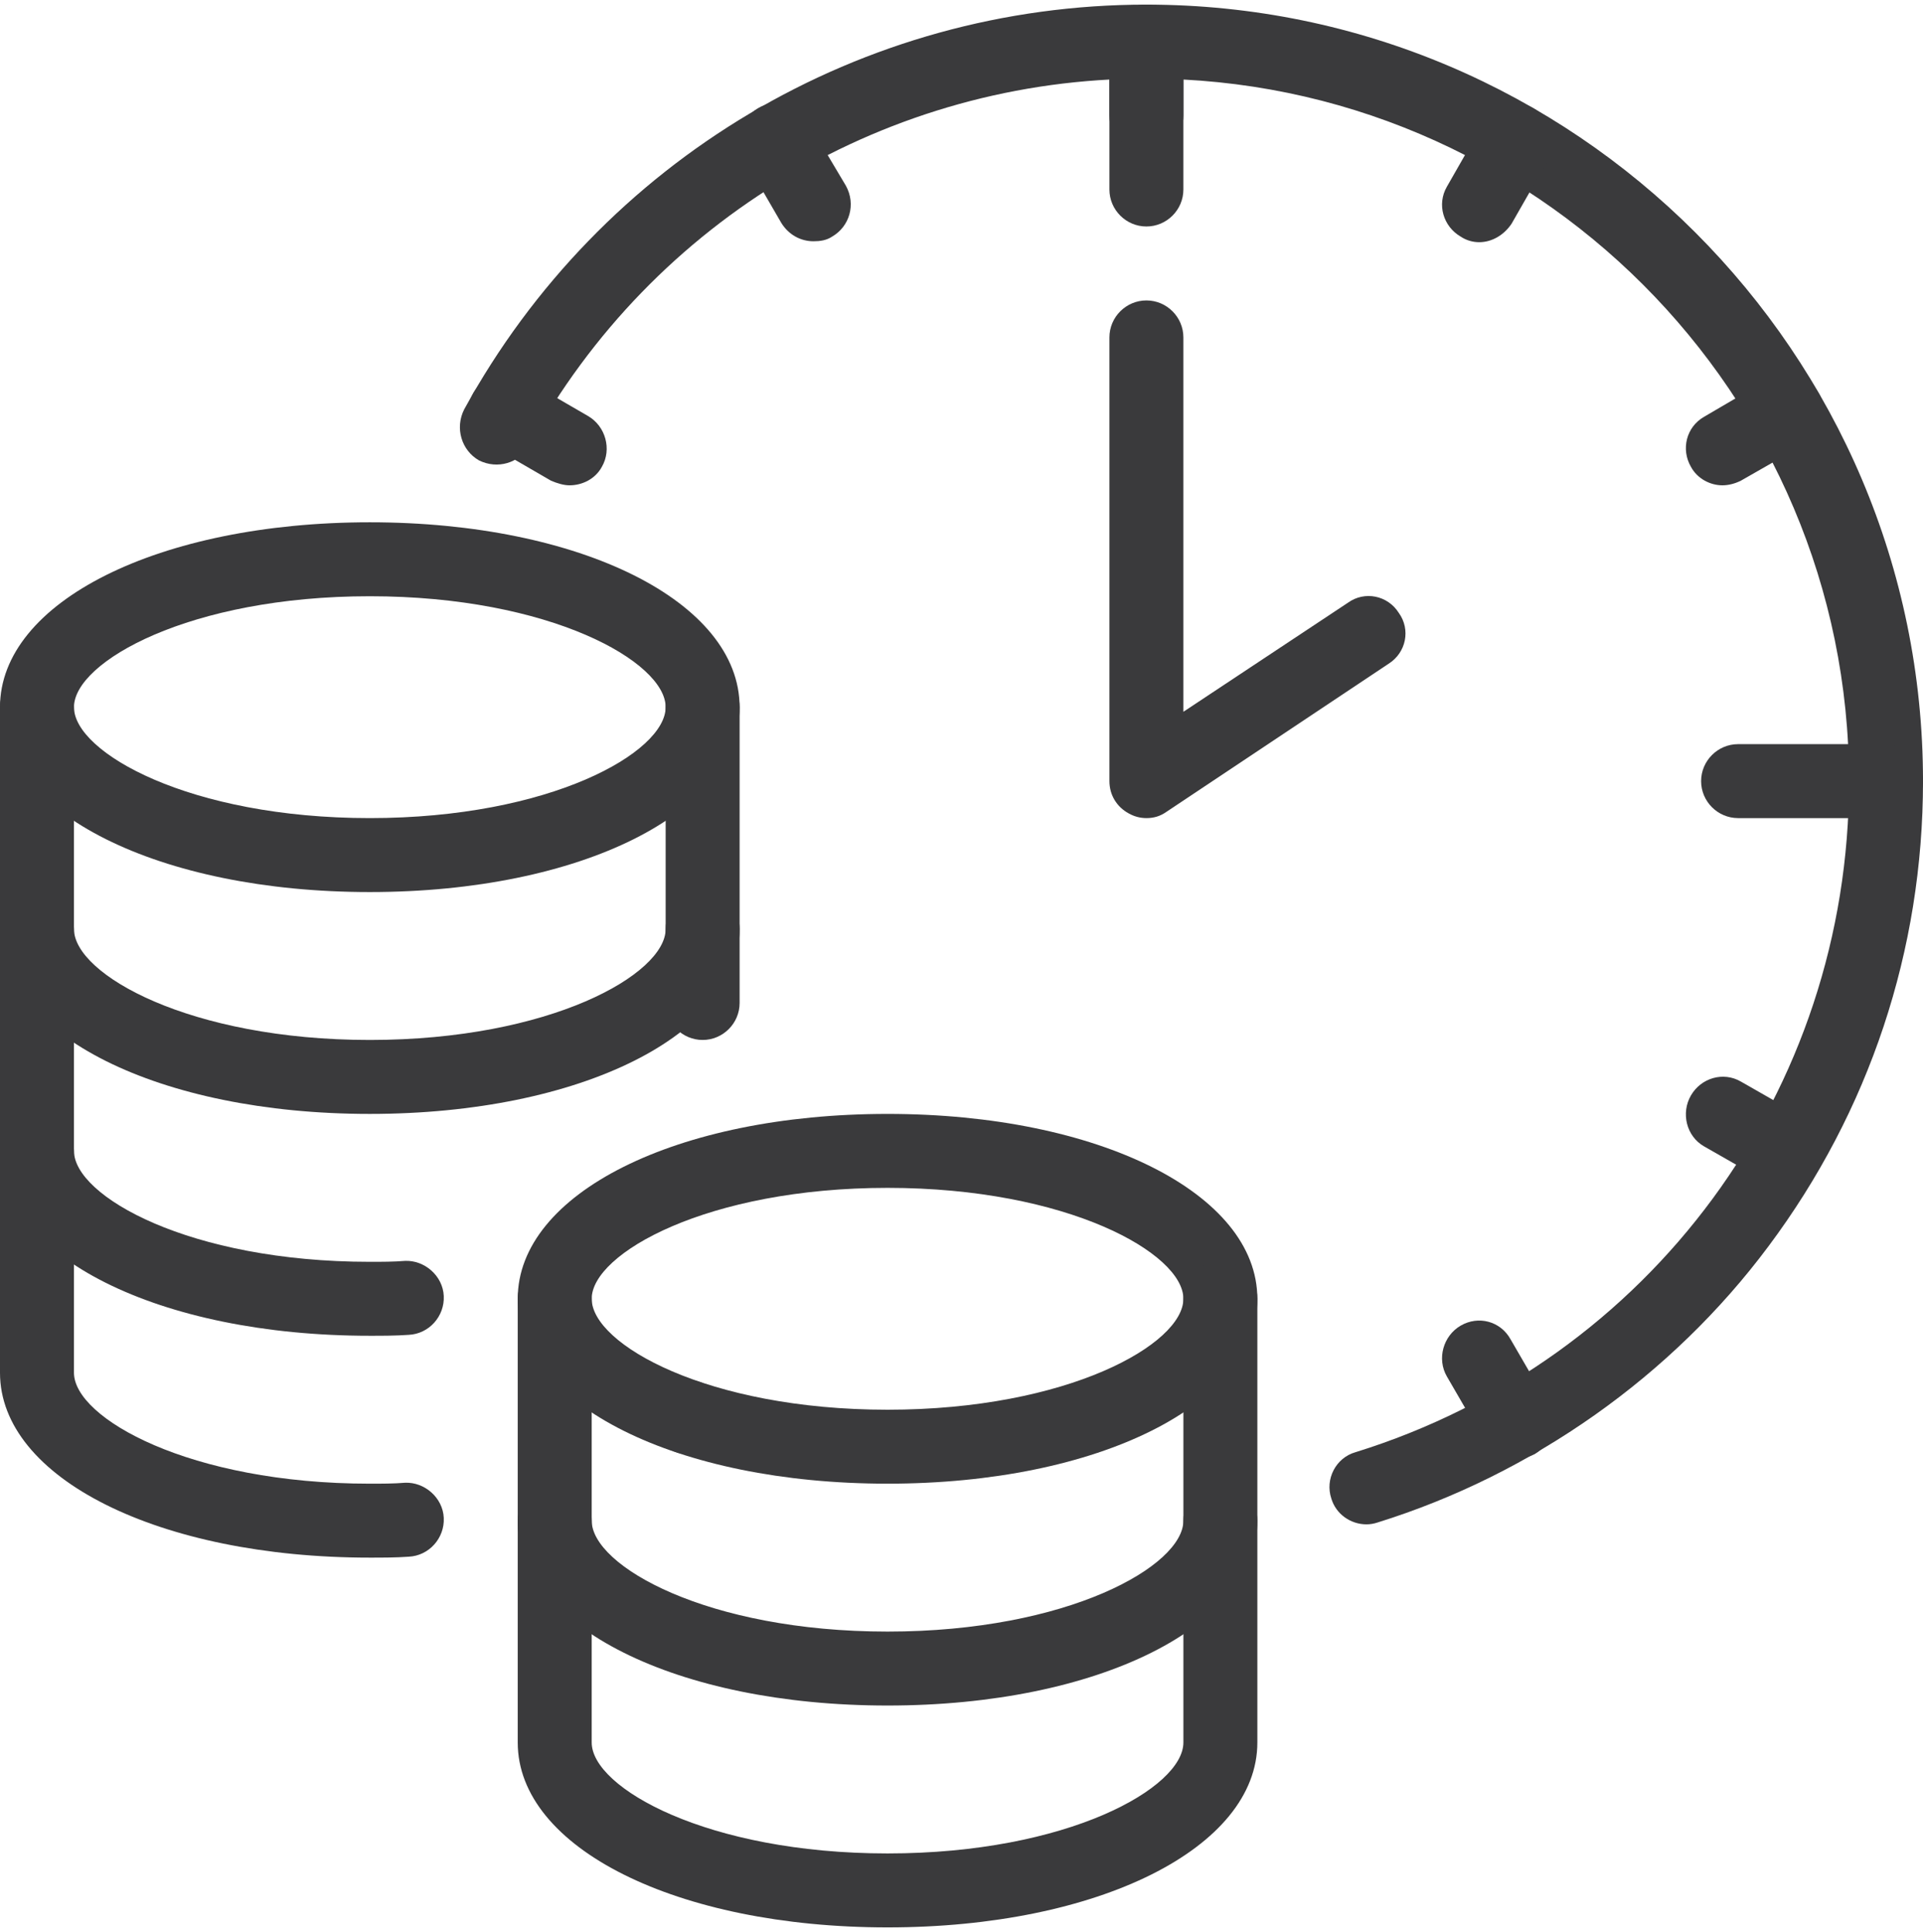
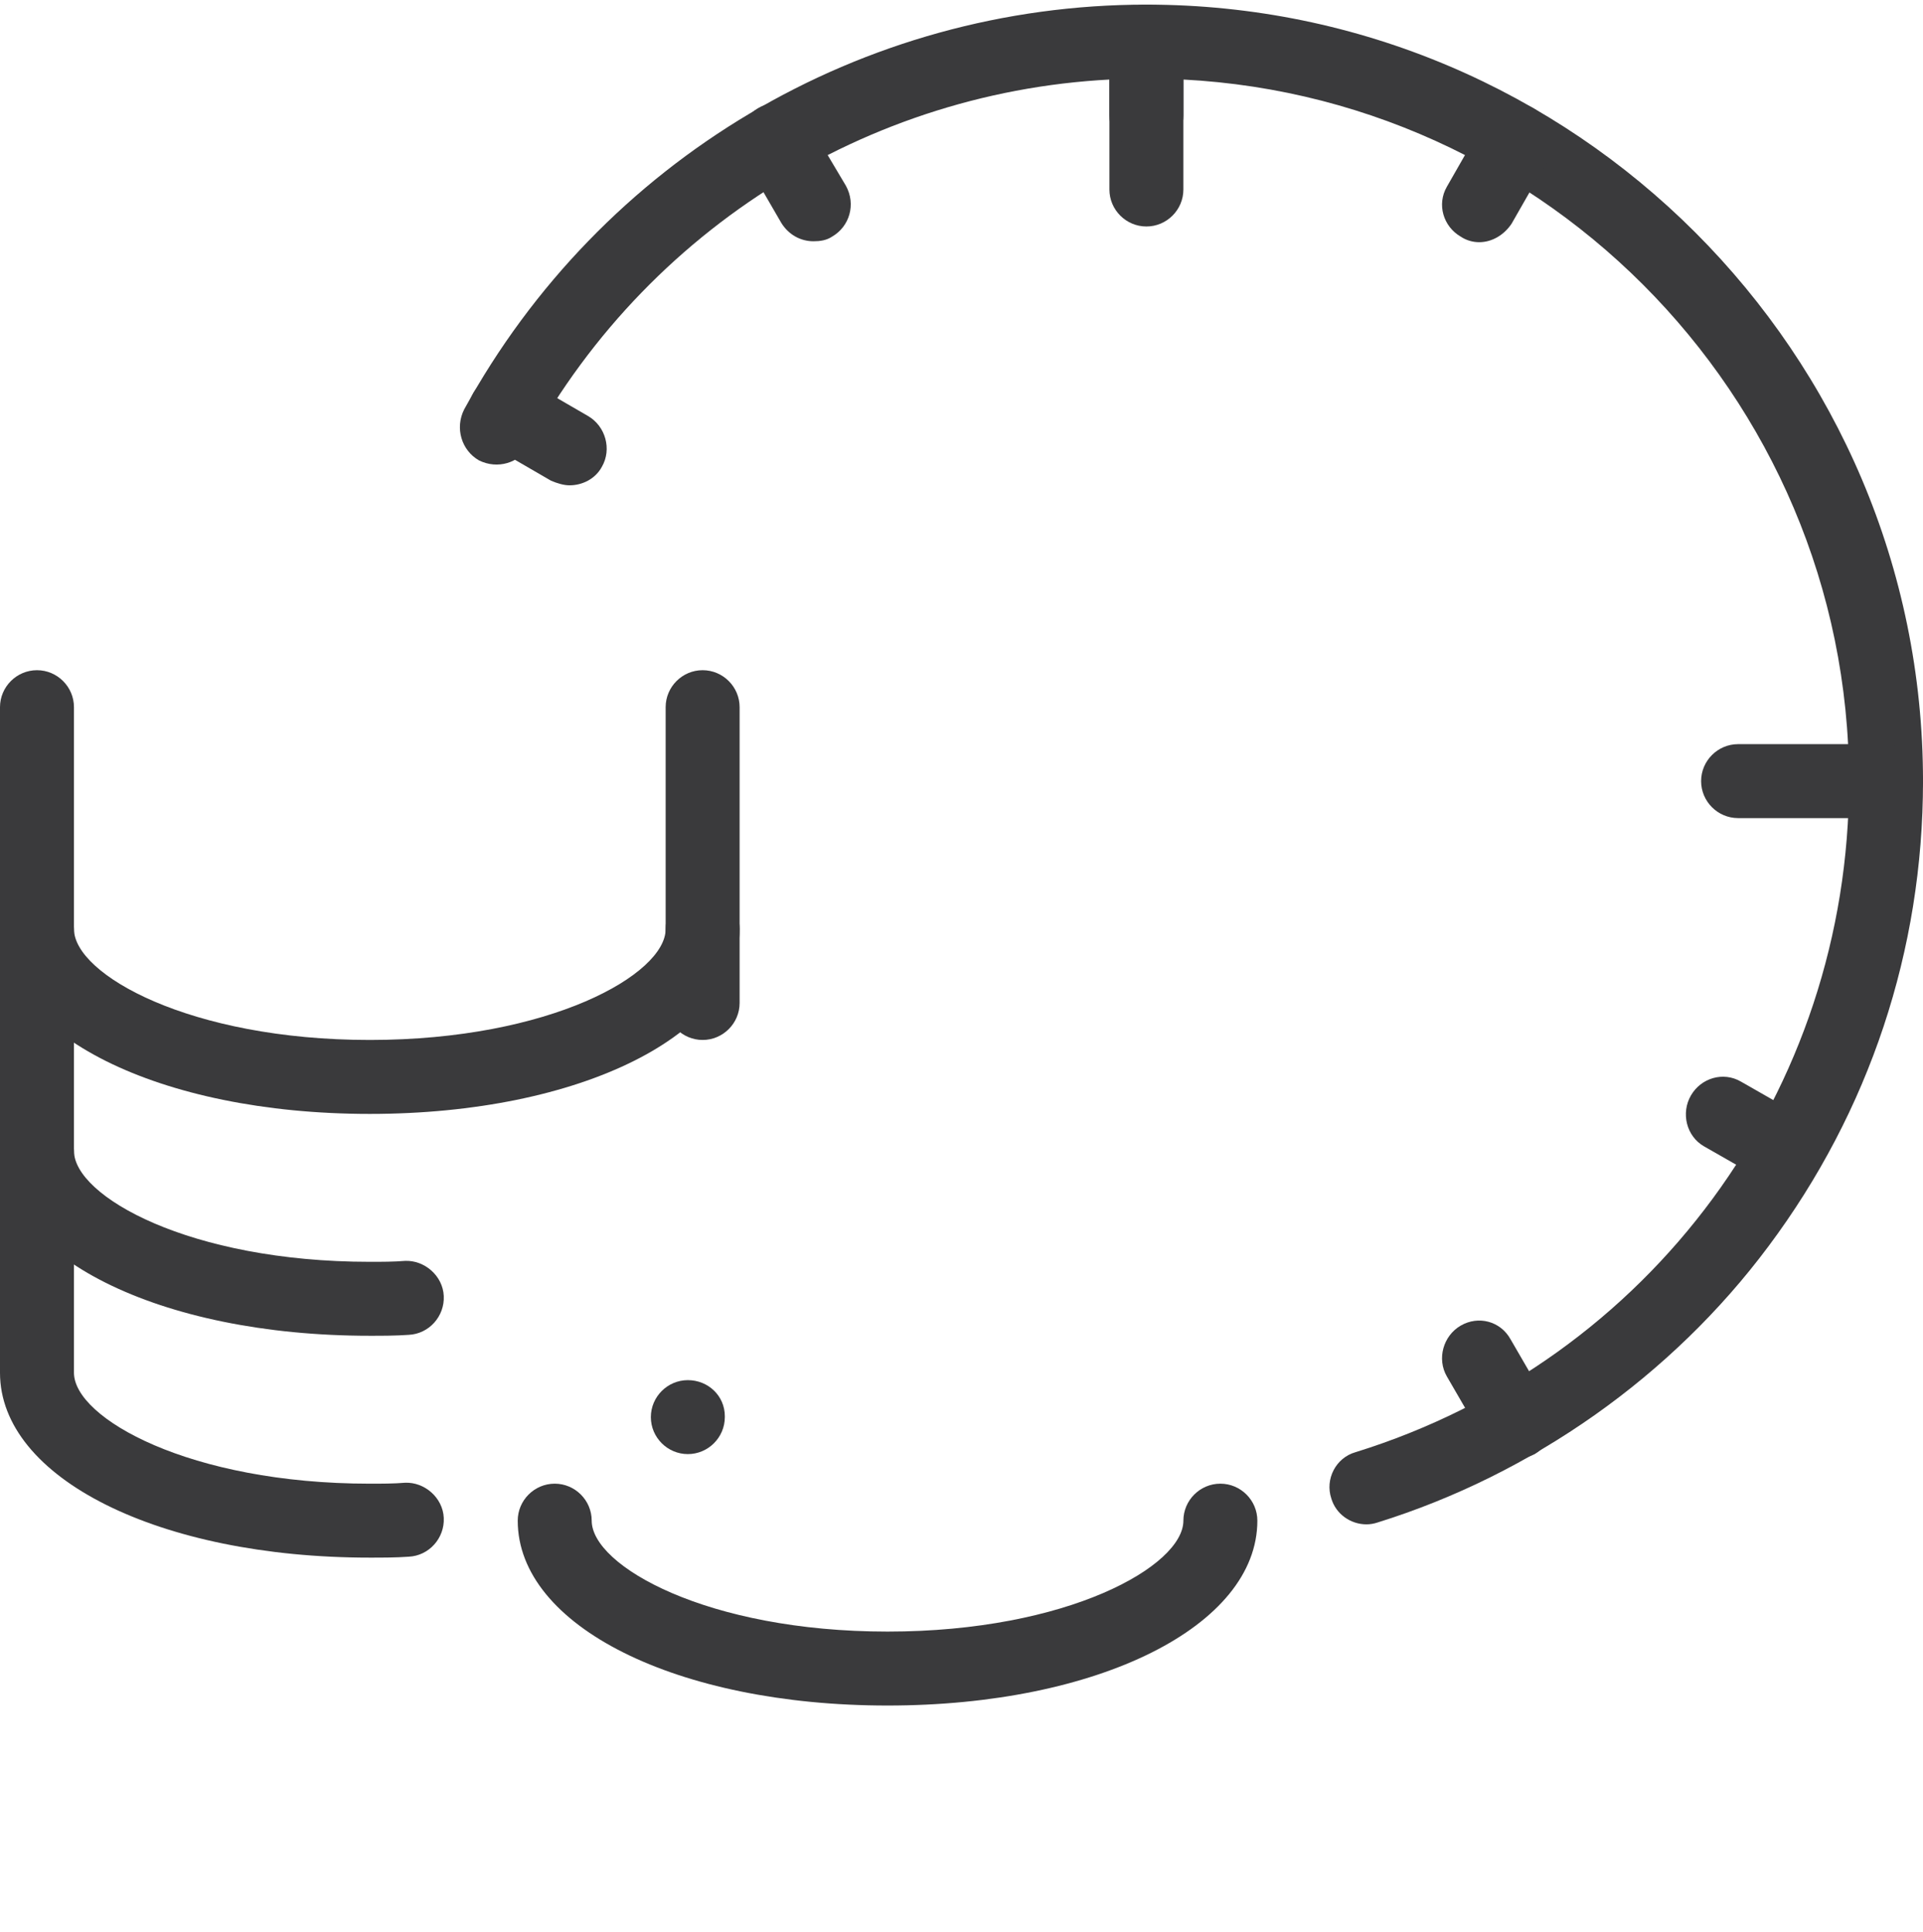
<svg xmlns="http://www.w3.org/2000/svg" version="1.2" viewBox="0 0 208 209" width="208" height="209">
  <style>
		.s0 { fill: #3a3a3c } 
	</style>
  <g id="&lt;Group&gt;">
    <g id="&lt;Group&gt;">
      <g id="&lt;Group&gt;">
-         <path id="&lt;Compound Path&gt;" fill-rule="evenodd" class="s0" d="m40 96.5c-22.8 0-40-8.6-40-20 0-11.4 17.2-20 40-20 22.8 0 40 8.6 40 20 0 11.4-17.2 20-40 20zm0-32c-19.5 0-32 7.1-32 12 0 4.9 12.5 12 32 12 19.5 0 32-7.1 32-12 0-4.9-12.5-12-32-12z" />
-       </g>
+         </g>
      <g id="&lt;Group&gt;">
        <path id="&lt;Path&gt;" class="s0" d="m40 120.5c-22.8 0-40-8.6-40-20 0-2.2 1.8-4 4-4 2.2 0 4 1.8 4 4 0 4.9 12.5 12 32 12 19.5 0 32-7.1 32-12 0-2.2 1.8-4 4-4 2.2 0 4 1.8 4 4 0 11.4-17.2 20-40 20z" />
      </g>
      <g id="&lt;Group&gt;">
        <path id="&lt;Path&gt;" class="s0" d="m40 144.5c-22.8 0-40-8.6-40-20 0-2.2 1.8-4 4-4 2.2 0 4 1.8 4 4 0 4.9 12.5 12 32 12 1.3 0 2.6 0 3.8-0.1 2.1-0.1 4.1 1.6 4.2 3.8 0.1 2.2-1.6 4.1-3.8 4.2-1.4 0.1-2.8 0.1-4.2 0.1z" />
      </g>
      <g id="&lt;Group&gt;">
        <path id="&lt;Path&gt;" class="s0" d="m76 112.5c-2.2 0-4-1.8-4-4v-32c0-2.2 1.8-4 4-4 2.2 0 4 1.8 4 4v32c0 2.2-1.8 4-4 4z" />
      </g>
      <g id="&lt;Group&gt;">
        <path id="&lt;Path&gt;" class="s0" d="m40 168.5c-22.8 0-40-8.6-40-20v-72c0-2.2 1.8-4 4-4 2.2 0 4 1.8 4 4v72c0 4.9 12.5 12 32 12 1.3 0 2.6 0 3.8-0.1 2.1-0.1 4.1 1.6 4.2 3.8 0.1 2.2-1.6 4.1-3.8 4.2-1.4 0.1-2.8 0.1-4.2 0.1z" />
      </g>
      <g id="&lt;Group&gt;">
        <path id="&lt;Path&gt;" class="s0" d="m74.4 157.3c-2.2 0-4-1.8-4-4 0-2.2 1.8-4 4-4 2.2 0 4 1.7 4 3.9v0.1c0 2.2-1.8 4-4 4z" />
      </g>
      <g id="&lt;Group&gt;">
-         <path id="&lt;Compound Path&gt;" fill-rule="evenodd" class="s0" d="m96 160.5c-22.8 0-40-8.6-40-20 0-11.4 17.2-20 40-20 22.8 0 40 8.6 40 20 0 11.4-17.2 20-40 20zm0-32c-19.5 0-32 7.1-32 12 0 4.9 12.5 12 32 12 19.5 0 32-7.1 32-12 0-4.9-12.5-12-32-12z" />
-       </g>
+         </g>
      <g id="&lt;Group&gt;">
        <path id="&lt;Path&gt;" class="s0" d="m96 184.5c-22.8 0-40-8.6-40-20 0-2.2 1.8-4 4-4 2.2 0 4 1.8 4 4 0 4.9 12.5 12 32 12 19.5 0 32-7.1 32-12 0-2.2 1.8-4 4-4 2.2 0 4 1.8 4 4 0 11.4-17.2 20-40 20z" />
      </g>
      <g id="&lt;Group&gt;">
-         <path id="&lt;Path&gt;" class="s0" d="m96 208.5c-22.8 0-40-8.6-40-20v-48c0-2.2 1.8-4 4-4 2.2 0 4 1.8 4 4v48c0 4.9 12.5 12 32 12 19.5 0 32-7.1 32-12v-48c0-2.2 1.8-4 4-4 2.2 0 4 1.8 4 4v48c0 11.4-17.2 20-40 20z" />
-       </g>
+         </g>
    </g>
    <g id="&lt;Group&gt;">
      <path id="&lt;Path&gt;" class="s0" d="m147.8 164.9c-1.7 0-3.3-1.1-3.8-2.8-0.7-2.1 0.5-4.4 2.6-5 31.9-9.9 53.4-39.1 53.4-72.6 0-41.9-34.1-76-76-76-27.8 0-53.4 15.2-66.8 39.7-1 1.9-3.4 2.6-5.4 1.6-1.9-1.1-2.6-3.5-1.6-5.5 14.8-27 43-43.8 73.8-43.8 46.3 0 84 37.7 84 84 0 18.3-5.8 35.7-16.7 50.3-10.5 14.1-25.6 24.7-42.3 29.9q-0.6 0.2-1.2 0.2z" />
    </g>
    <g id="&lt;Group&gt;">
-       <path id="&lt;Path&gt;" class="s0" d="m124 88.5q-1 0-1.9-0.5c-1.3-0.7-2.1-2-2.1-3.5v-48c0-2.2 1.8-4 4-4 2.2 0 4 1.8 4 4v40.5l17.8-11.8c1.8-1.3 4.3-0.8 5.5 1.1 1.3 1.8 0.8 4.3-1.1 5.5l-24 16c-0.7 0.5-1.4 0.7-2.2 0.7z" />
-     </g>
+       </g>
    <g id="&lt;Group&gt;">
      <path id="&lt;Path&gt;" class="s0" d="m124 24.5c-2.2 0-4-1.8-4-4v-16c0-2.2 1.8-4 4-4 2.2 0 4 1.8 4 4v16c0 2.2-1.8 4-4 4z" />
    </g>
    <g id="&lt;Group&gt;">
      <path id="&lt;Path&gt;" class="s0" d="m124 16.5c-2.2 0-4-1.8-4-4v-8c0-2.2 1.8-4 4-4 2.2 0 4 1.8 4 4v8c0 2.2-1.8 4-4 4z" />
    </g>
    <g id="&lt;Group&gt;">
-       <path id="&lt;Path&gt;" class="s0" d="m160 26.2c-0.7 0-1.4-0.2-2-0.6-1.9-1.1-2.6-3.5-1.5-5.4l4-7c1.1-1.9 3.6-2.6 5.5-1.4 1.9 1.1 2.6 3.5 1.5 5.4l-4 7c-0.8 1.2-2.1 2-3.5 2z" />
+       <path id="&lt;Path&gt;" class="s0" d="m160 26.2c-0.7 0-1.4-0.2-2-0.6-1.9-1.1-2.6-3.5-1.5-5.4l4-7c1.1-1.9 3.6-2.6 5.5-1.4 1.9 1.1 2.6 3.5 1.5 5.4l-4 7c-0.8 1.2-2.1 2-3.5 2" />
    </g>
    <g id="&lt;Group&gt;">
-       <path id="&lt;Path&gt;" class="s0" d="m186.3 52.5c-1.3 0-2.7-0.7-3.4-2-1.1-1.9-0.5-4.3 1.4-5.4l7-4.1c1.9-1.1 4.3-0.4 5.4 1.5 1.1 1.9 0.5 4.4-1.4 5.5l-7 4c-0.6 0.3-1.3 0.5-2 0.5z" />
-     </g>
+       </g>
    <g id="&lt;Group&gt;">
      <path id="&lt;Path&gt;" class="s0" d="m193.3 128.5c-0.7 0-1.4-0.2-2-0.5l-7-4c-1.9-1.1-2.5-3.6-1.4-5.5 1.1-1.9 3.5-2.6 5.4-1.5l7 4c1.9 1.2 2.5 3.6 1.4 5.5-0.7 1.3-2 2-3.4 2z" />
    </g>
    <g id="&lt;Group&gt;">
      <path id="&lt;Path&gt;" class="s0" d="m164 157.8c-1.4 0-2.7-0.7-3.5-2l-4-6.9c-1.1-1.9-0.4-4.4 1.5-5.5 1.9-1.1 4.3-0.5 5.4 1.5l4 6.9c1.2 1.9 0.5 4.4-1.4 5.5-0.6 0.3-1.3 0.5-2 0.5z" />
    </g>
    <g id="&lt;Group&gt;">
      <path id="&lt;Path&gt;" class="s0" d="m61.6 52.5c-0.6 0-1.3-0.2-2-0.5l-6.9-4c-1.9-1.1-2.6-3.6-1.5-5.5 1.1-1.9 3.6-2.6 5.5-1.5l6.9 4c1.9 1.1 2.6 3.6 1.5 5.5-0.7 1.3-2.1 2-3.5 2z" />
    </g>
    <g id="&lt;Group&gt;">
      <path id="&lt;Path&gt;" class="s0" d="m88 26.1c-1.4 0-2.7-0.7-3.5-2l-4-6.9c-1.1-1.9-0.4-4.4 1.5-5.5 1.9-1.1 4.3-0.4 5.4 1.5l4.1 6.9c1.1 2 0.4 4.4-1.5 5.5-0.6 0.4-1.3 0.5-2 0.5z" />
    </g>
    <g id="&lt;Group&gt;">
      <path id="&lt;Path&gt;" class="s0" d="m204 88.5h-16c-2.2 0-4-1.8-4-4 0-2.2 1.8-4 4-4h16c2.2 0 4 1.8 4 4 0 2.2-1.8 4-4 4z" />
    </g>
  </g>
</svg>